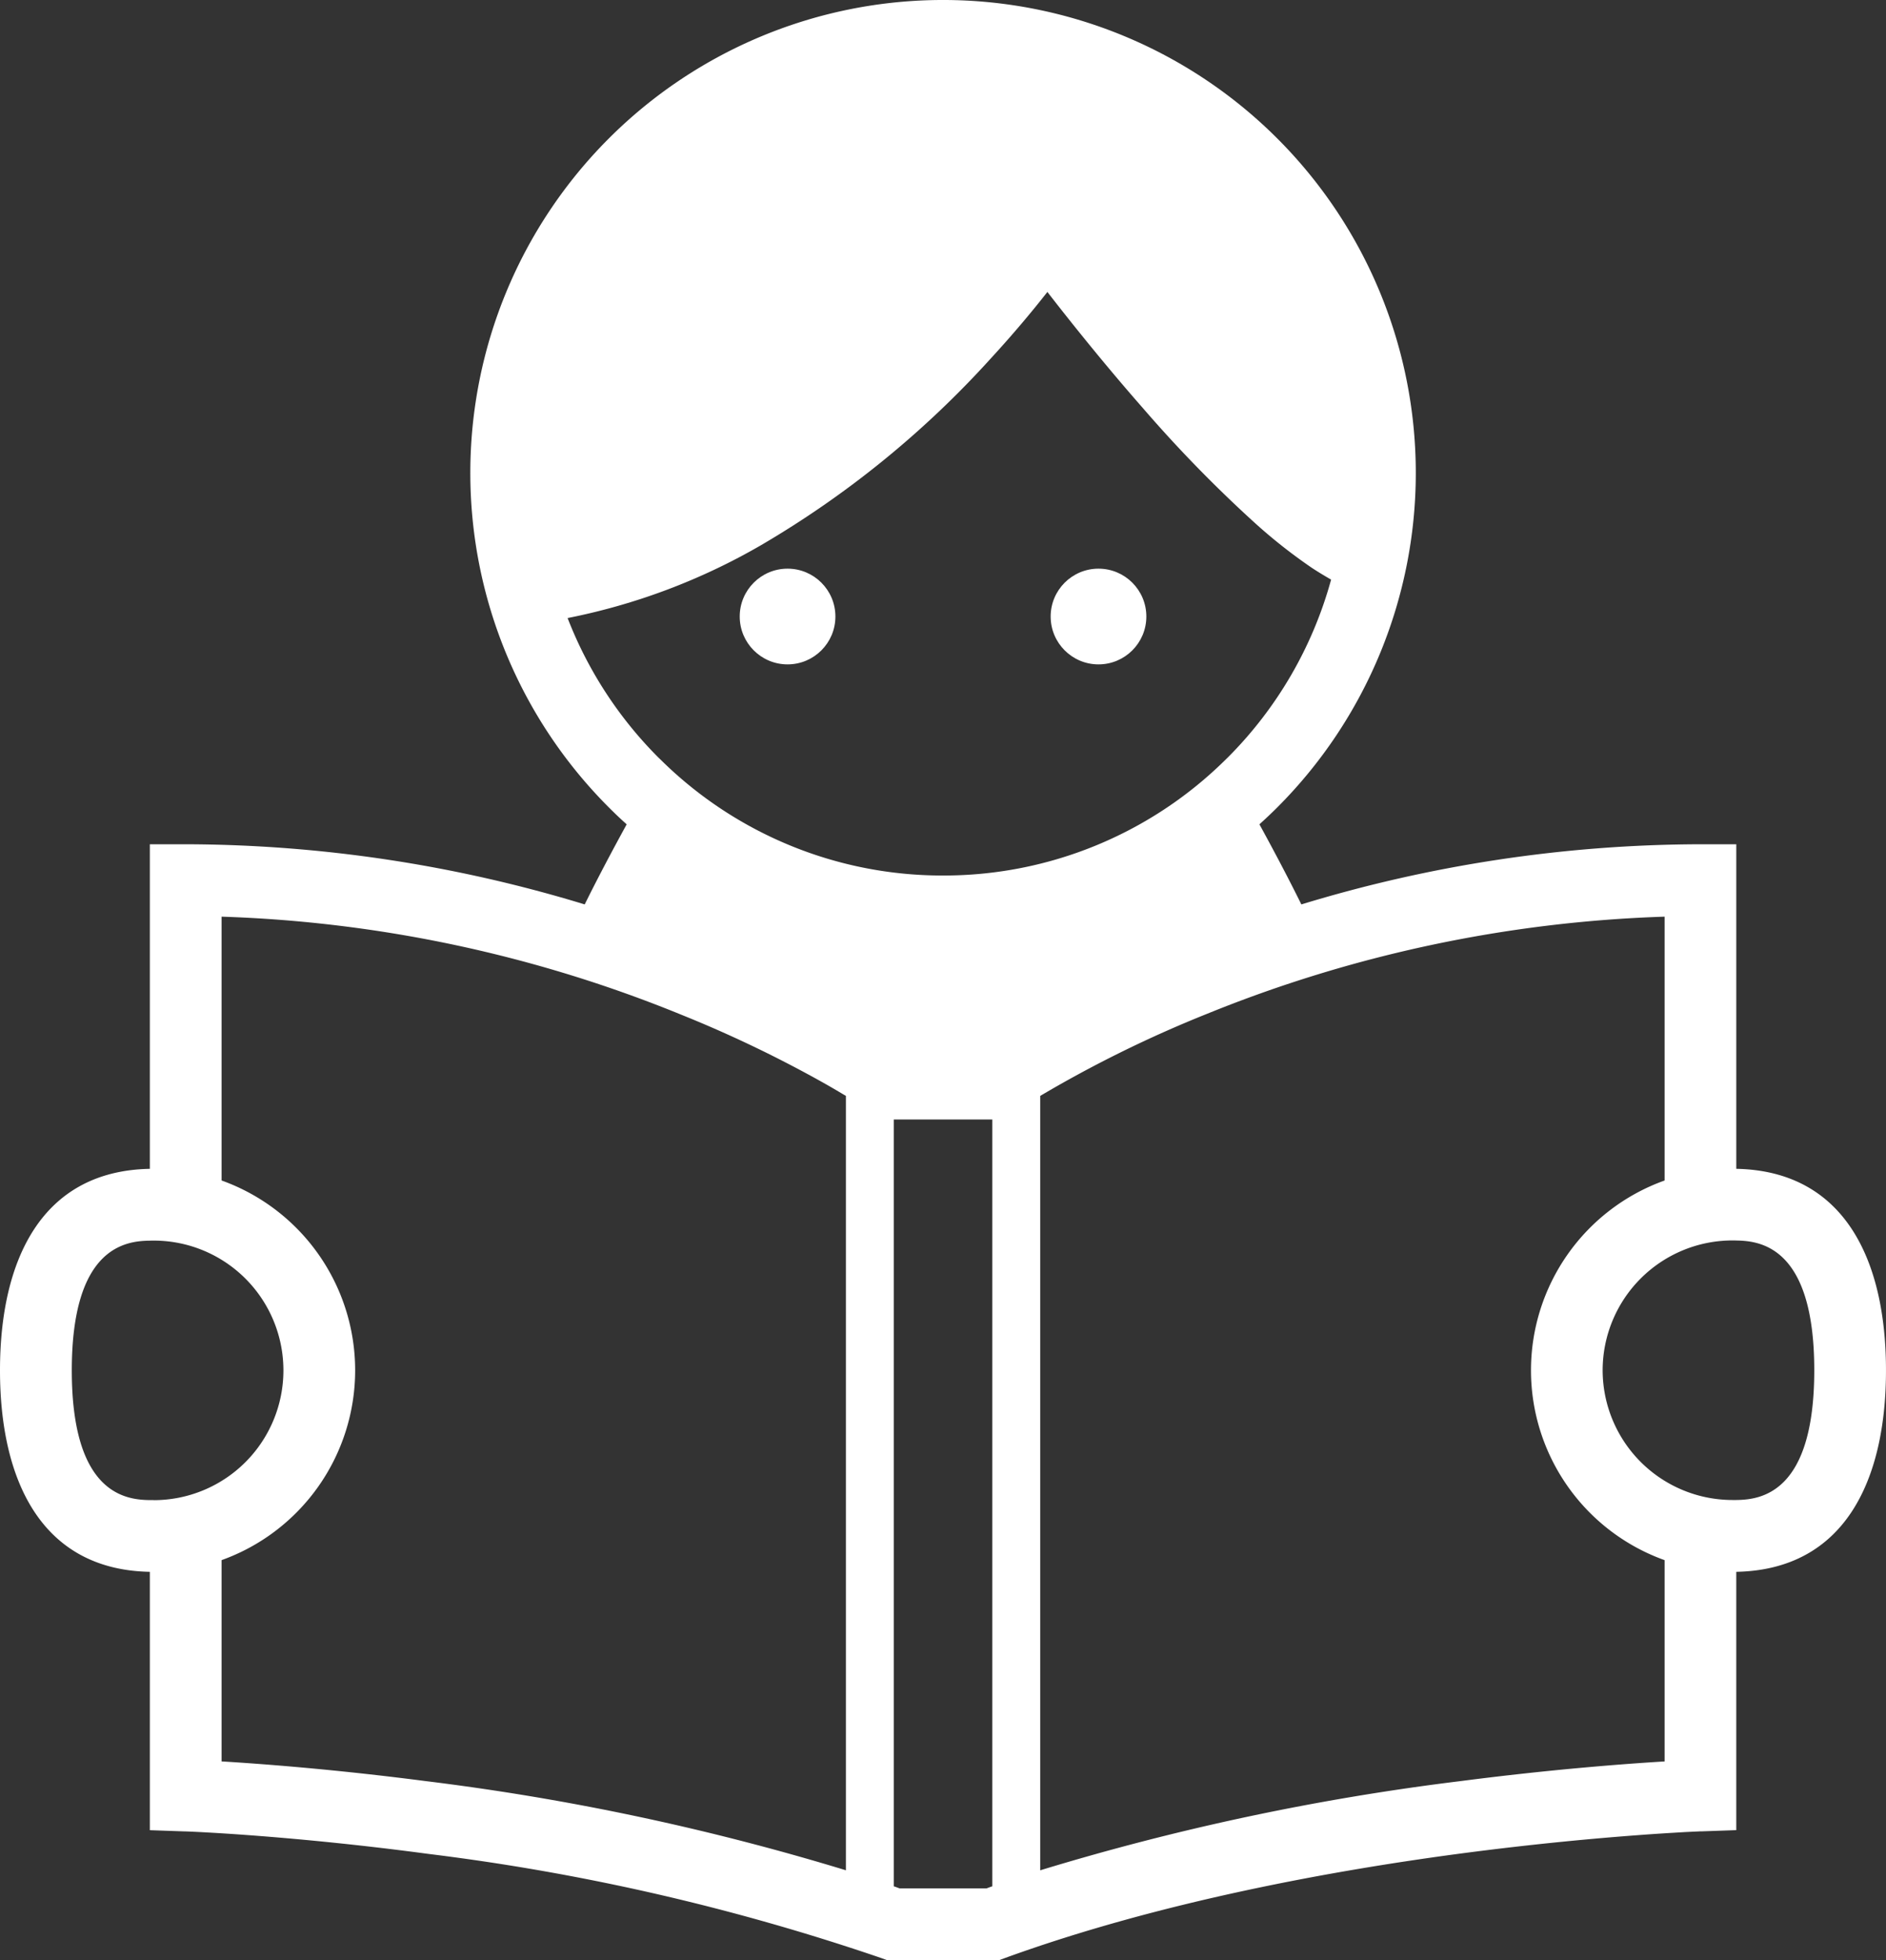
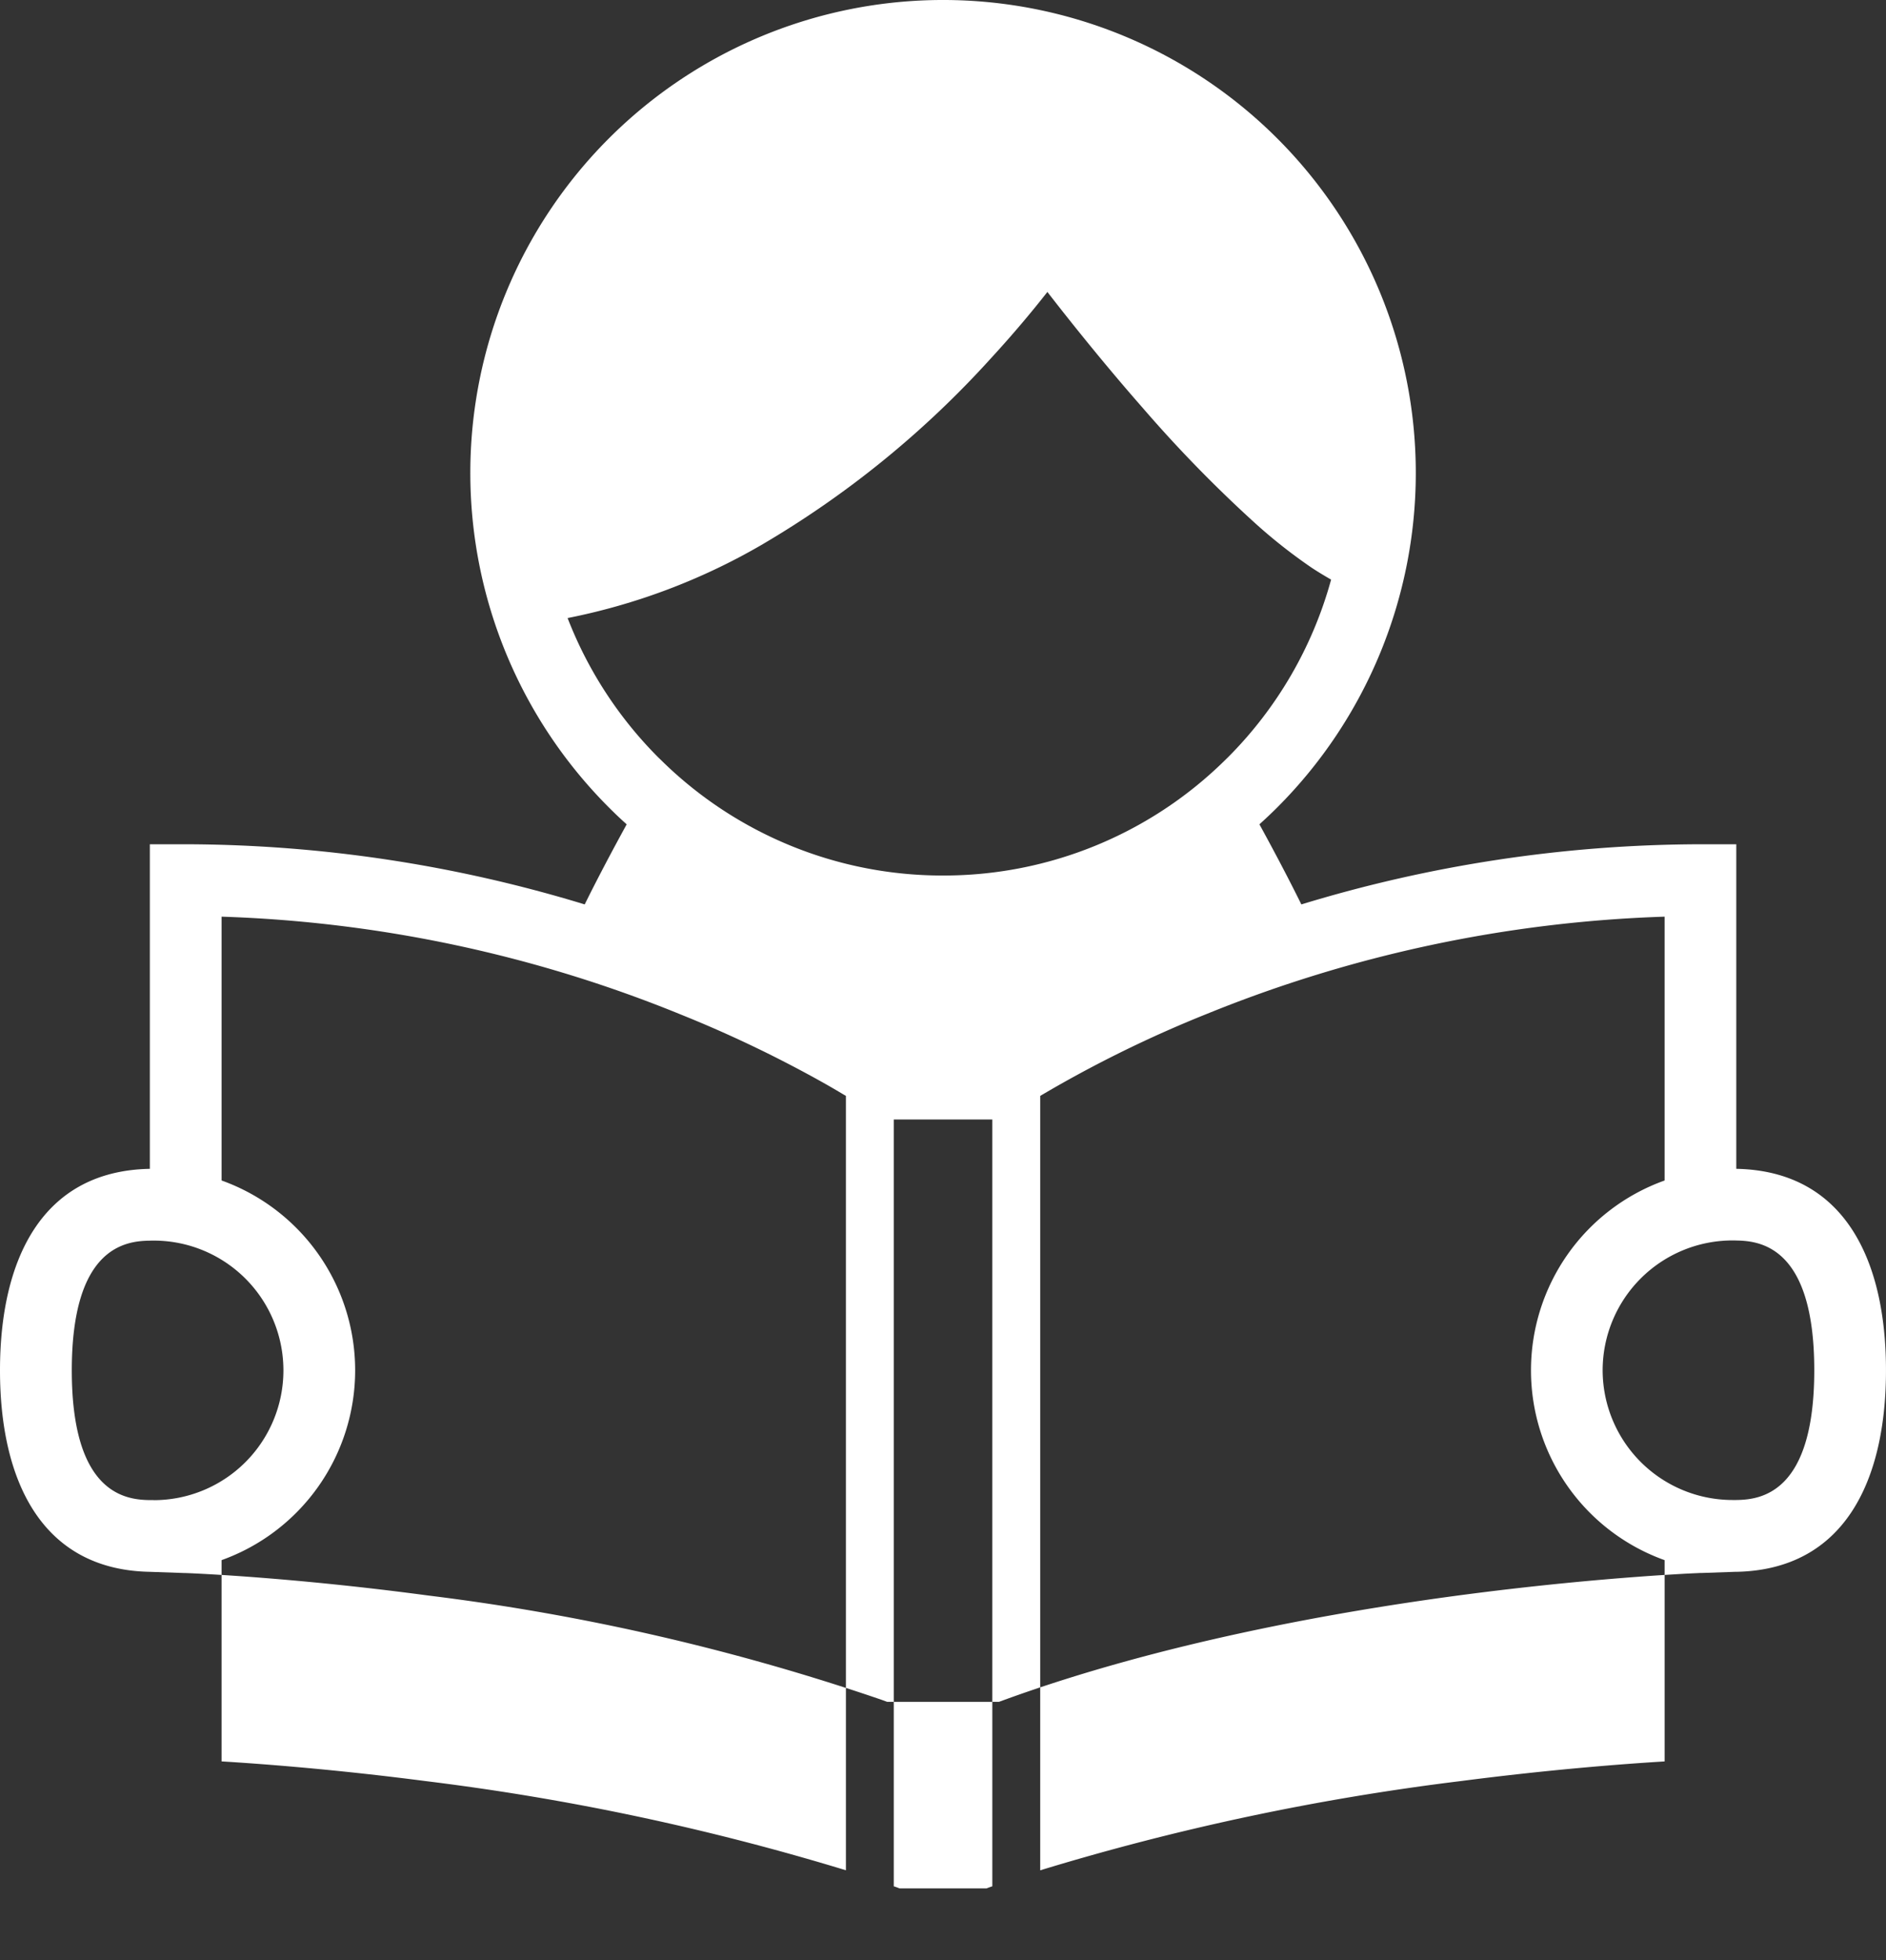
<svg xmlns="http://www.w3.org/2000/svg" width="120" height="124.669" viewBox="0 0 120 124.669">
  <rect x="0" y="0" width="120" height="124.669" fill="#333333" stroke="none" />
  <g id="勉強アイコン2" transform="translate(-9.585)">
-     <path id="パス_202" data-name="パス 202" d="M120.059,74.337V53.695h-2.284a87.592,87.592,0,0,0-25.389,3.826c-.844-1.71-1.769-3.453-2.668-5.094.387-.351.771-.711,1.14-1.08a30.079,30.079,0,1,0-42.539,0c.369.369.749.735,1.14,1.08-.9,1.641-1.827,3.384-2.671,5.094A87.589,87.589,0,0,0,21.4,53.695H19.119V74.338c-6.9.128-9.534,5.814-9.534,12.815s2.638,12.687,9.534,12.815V116.4l2.2.077h.062c.691.024,6.972.294,15.483,1.434a142.929,142.929,0,0,1,28.792,6.621l.376.137h7.115l.376-.137c9.848-3.577,20.979-5.611,29.606-6.727,4.319-.557,8.01-.891,10.619-1.085,1.3-.1,2.339-.157,3.044-.2.351-.017.618-.031.8-.037.088-.006.157-.009.2-.009h.066l2.2-.077V99.968c6.9-.133,9.526-5.814,9.526-12.815S126.955,74.469,120.059,74.337ZM19.364,95.406c-.077,0-.157,0-.245,0-1.568-.017-4.966-.428-4.966-8.249s3.4-8.235,4.966-8.25c.088-.005.168-.005.245-.005a8.254,8.254,0,0,1,0,16.508ZM63.408,69.7v49.25a157.532,157.532,0,0,0-26.778-5.677c-5.723-.742-10.367-1.091-12.947-1.248v-12.8a12.825,12.825,0,0,0,0-24.147V58.3A84.53,84.53,0,0,1,53,64.563a78.119,78.119,0,0,1,9,4.317c.534.3,1,.577,1.407.821v0Zm9.315,50.269c-.121.04-.245.086-.365.132H66.821c-.121-.046-.241-.092-.369-.132V71.2h6.271ZM69.587,55.683a25.48,25.48,0,0,1-17.858-7.259c-.08-.08-.161-.157-.245-.237A25.643,25.643,0,0,1,45.7,39.308a40.05,40.05,0,0,0,12.307-4.634A61.78,61.78,0,0,0,72.642,22.78c1.491-1.619,2.693-3.075,3.585-4.211,1.436,1.851,3.6,4.566,6.073,7.382a84.152,84.152,0,0,0,7.119,7.3,33.6,33.6,0,0,0,3.639,2.867c.409.269.815.513,1.221.745a25.553,25.553,0,0,1-6.585,11.324c-.084.08-.164.163-.249.243A25.5,25.5,0,0,1,69.587,55.683Zm45.908,56.344c-2.58.157-7.224.506-12.954,1.248a157.085,157.085,0,0,0-26.771,5.677h0V69.7h0a77.2,77.2,0,0,1,10.59-5.211A84.586,84.586,0,0,1,115.5,58.3V75.079a12.823,12.823,0,0,0,0,24.147v12.8ZM120.059,95.4c-.091,0-.172,0-.248,0a8.265,8.265,0,0,1-8.255-8.253,8.265,8.265,0,0,1,8.255-8.255c.077,0,.157,0,.248.005,1.571.02,4.962.437,4.962,8.25S121.631,95.382,120.059,95.4Z" transform="translate(0)" fill="#fff" />
-     <circle id="楕円形_24" data-name="楕円形 24" cx="3.044" cy="3.044" r="3.044" transform="translate(56.651 36.167)" fill="#fff" />
-     <circle id="楕円形_25" data-name="楕円形 25" cx="3.044" cy="3.044" r="3.044" transform="translate(76.435 36.167)" fill="#fff" />
+     <path id="パス_202" data-name="パス 202" d="M120.059,74.337V53.695h-2.284a87.592,87.592,0,0,0-25.389,3.826c-.844-1.71-1.769-3.453-2.668-5.094.387-.351.771-.711,1.14-1.08a30.079,30.079,0,1,0-42.539,0c.369.369.749.735,1.14,1.08-.9,1.641-1.827,3.384-2.671,5.094A87.589,87.589,0,0,0,21.4,53.695H19.119V74.338c-6.9.128-9.534,5.814-9.534,12.815s2.638,12.687,9.534,12.815l2.2.077h.062c.691.024,6.972.294,15.483,1.434a142.929,142.929,0,0,1,28.792,6.621l.376.137h7.115l.376-.137c9.848-3.577,20.979-5.611,29.606-6.727,4.319-.557,8.01-.891,10.619-1.085,1.3-.1,2.339-.157,3.044-.2.351-.017.618-.031.8-.037.088-.006.157-.009.2-.009h.066l2.2-.077V99.968c6.9-.133,9.526-5.814,9.526-12.815S126.955,74.469,120.059,74.337ZM19.364,95.406c-.077,0-.157,0-.245,0-1.568-.017-4.966-.428-4.966-8.249s3.4-8.235,4.966-8.25c.088-.005.168-.005.245-.005a8.254,8.254,0,0,1,0,16.508ZM63.408,69.7v49.25a157.532,157.532,0,0,0-26.778-5.677c-5.723-.742-10.367-1.091-12.947-1.248v-12.8a12.825,12.825,0,0,0,0-24.147V58.3A84.53,84.53,0,0,1,53,64.563a78.119,78.119,0,0,1,9,4.317c.534.3,1,.577,1.407.821v0Zm9.315,50.269c-.121.04-.245.086-.365.132H66.821c-.121-.046-.241-.092-.369-.132V71.2h6.271ZM69.587,55.683a25.48,25.48,0,0,1-17.858-7.259c-.08-.08-.161-.157-.245-.237A25.643,25.643,0,0,1,45.7,39.308a40.05,40.05,0,0,0,12.307-4.634A61.78,61.78,0,0,0,72.642,22.78c1.491-1.619,2.693-3.075,3.585-4.211,1.436,1.851,3.6,4.566,6.073,7.382a84.152,84.152,0,0,0,7.119,7.3,33.6,33.6,0,0,0,3.639,2.867c.409.269.815.513,1.221.745a25.553,25.553,0,0,1-6.585,11.324c-.084.08-.164.163-.249.243A25.5,25.5,0,0,1,69.587,55.683Zm45.908,56.344c-2.58.157-7.224.506-12.954,1.248a157.085,157.085,0,0,0-26.771,5.677h0V69.7h0a77.2,77.2,0,0,1,10.59-5.211A84.586,84.586,0,0,1,115.5,58.3V75.079a12.823,12.823,0,0,0,0,24.147v12.8ZM120.059,95.4c-.091,0-.172,0-.248,0a8.265,8.265,0,0,1-8.255-8.253,8.265,8.265,0,0,1,8.255-8.255c.077,0,.157,0,.248.005,1.571.02,4.962.437,4.962,8.25S121.631,95.382,120.059,95.4Z" transform="translate(0)" fill="#fff" />
  </g>
</svg>